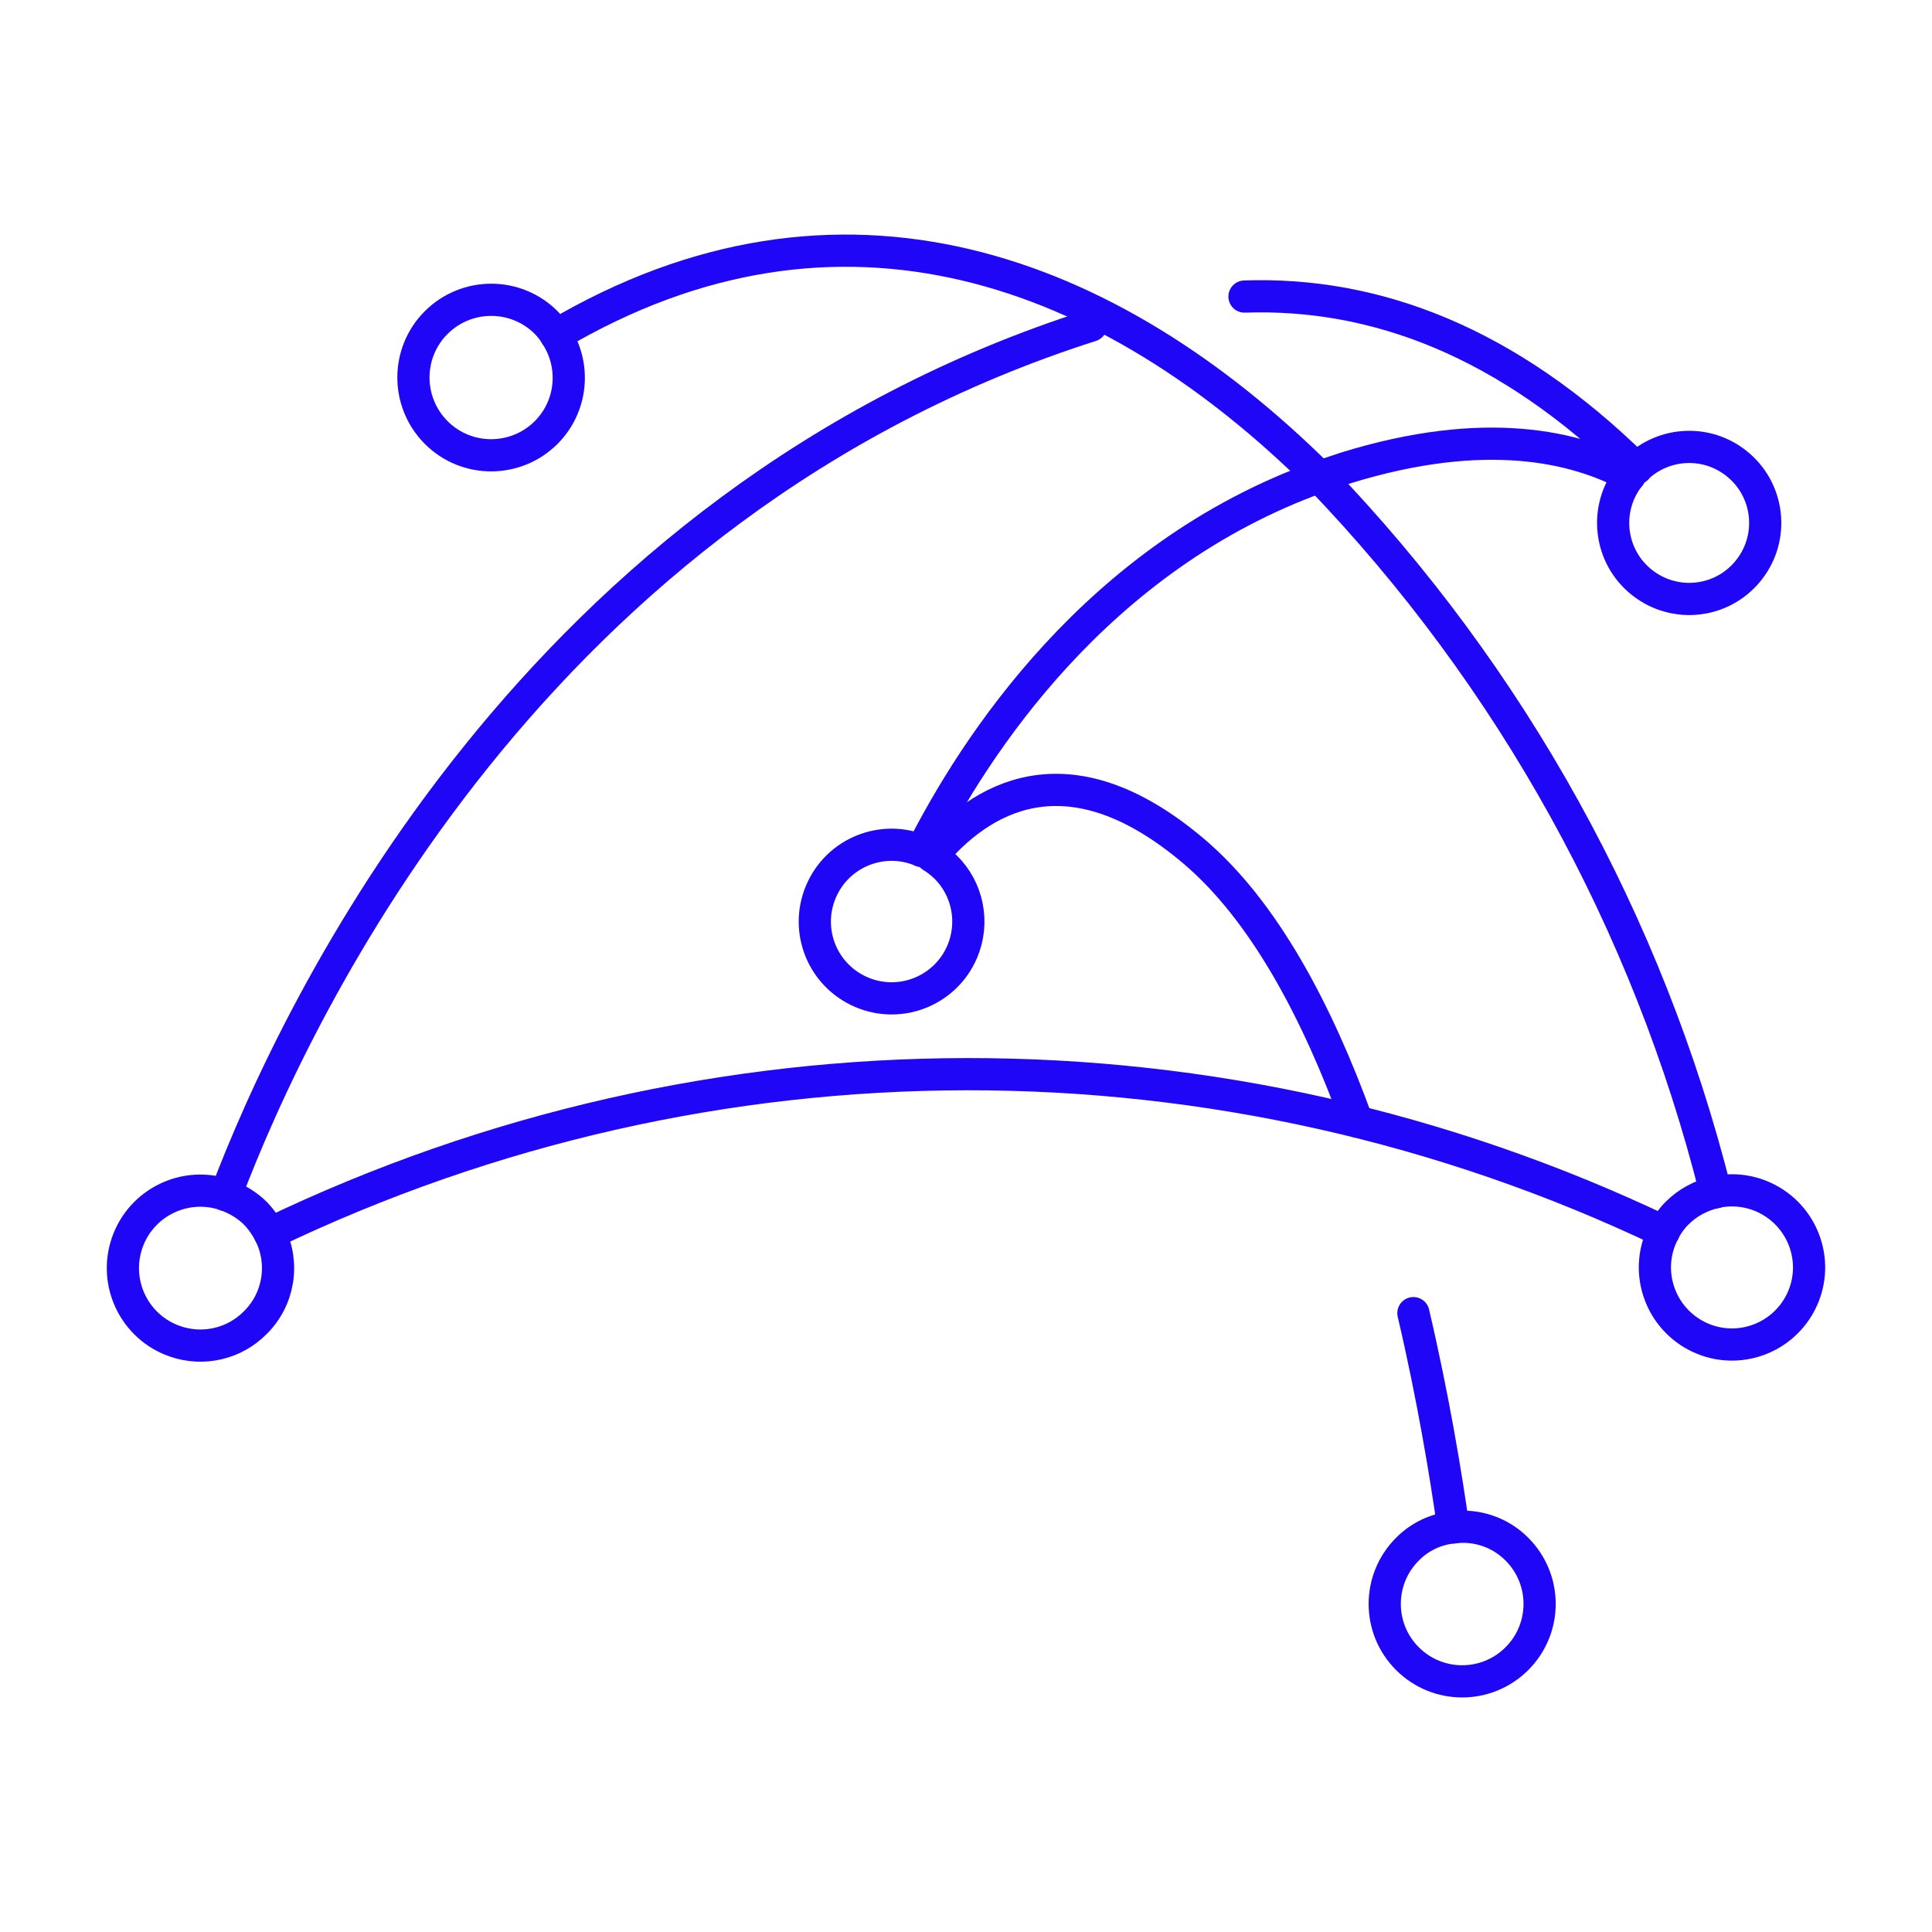
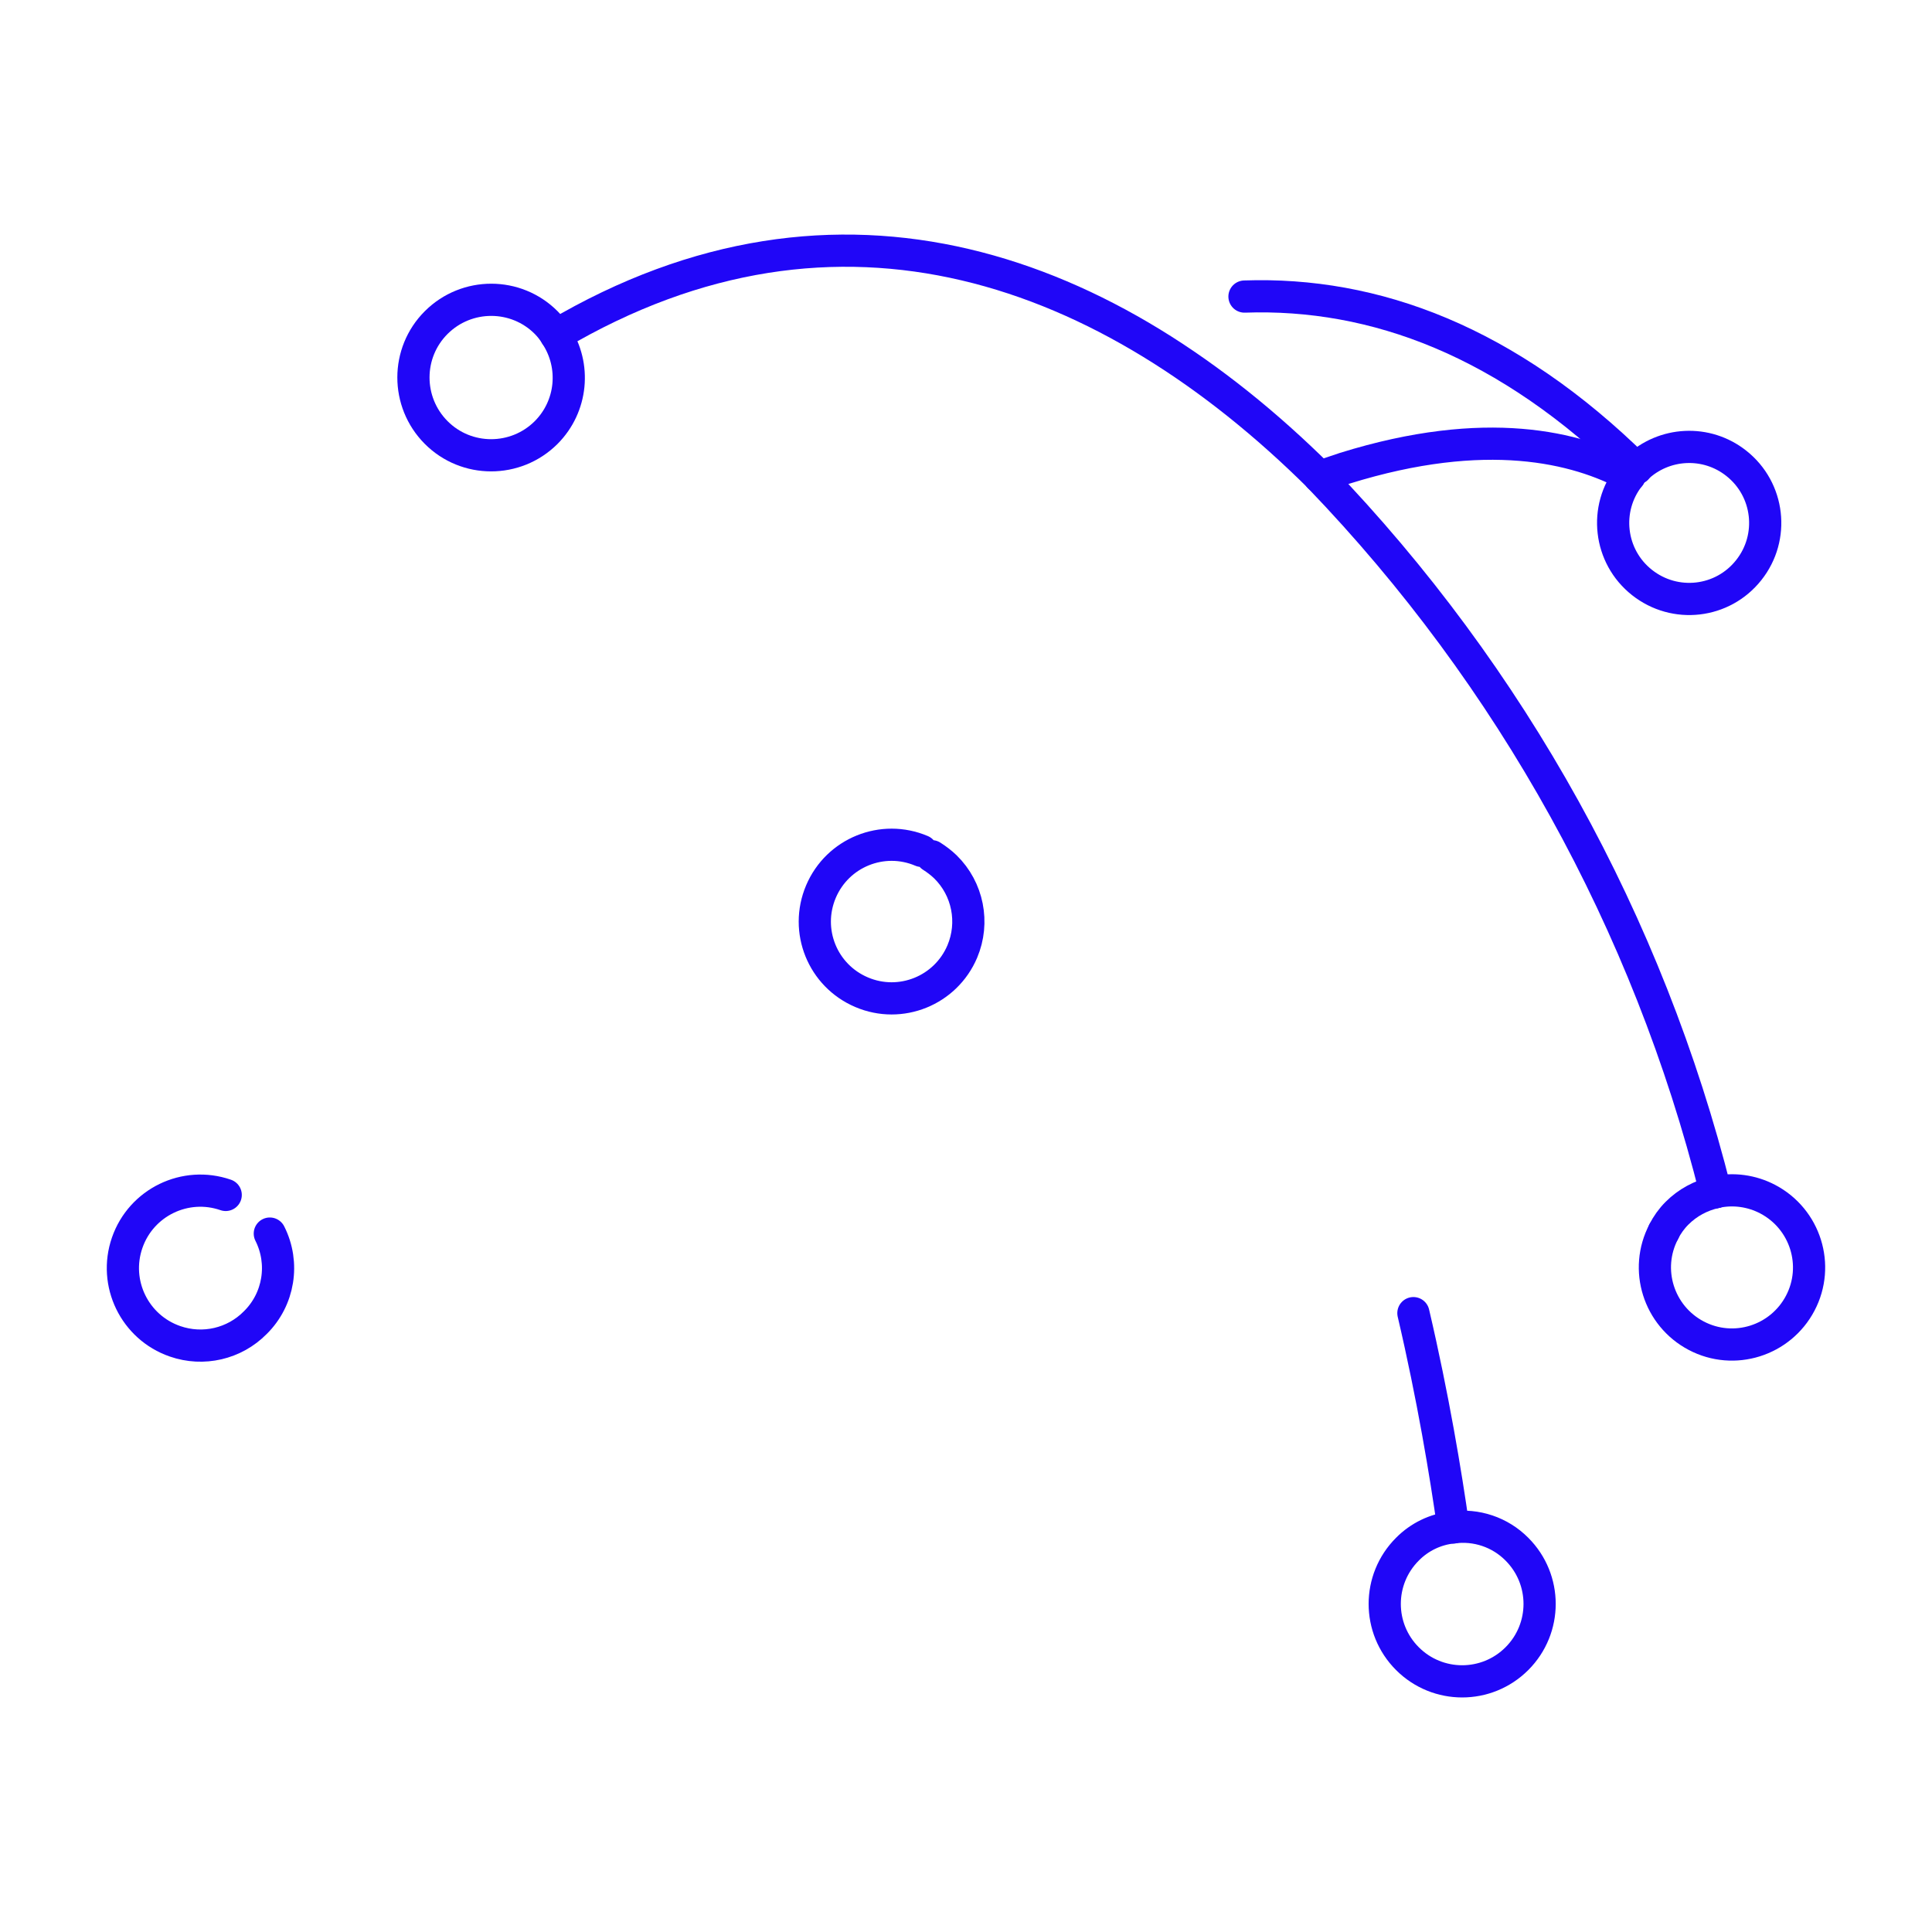
<svg xmlns="http://www.w3.org/2000/svg" width="120" height="120" viewBox="0 0 120 120" fill="none">
  <path d="M57.24 52.85C54.82 51.82 52.02 52.95 50.99 55.38C49.96 57.81 51.09 60.6 53.52 61.63C55.94 62.66 58.74 61.53 59.77 59.1C60.53 57.3 60.12 55.21 58.72 53.84C58.46 53.59 58.17 53.37 57.87 53.18" stroke="#2006F7" stroke-width="2" stroke-linecap="round" stroke-linejoin="round" />
  <path d="M90.218 94.872C89.158 94.982 88.168 95.462 87.418 96.222C85.538 98.102 85.538 101.142 87.418 103.022C89.298 104.902 92.338 104.902 94.218 103.022C96.098 101.142 96.098 98.102 94.218 96.222C93.168 95.162 91.688 94.672 90.228 94.872" stroke="#2006F7" stroke-width="2" stroke-linecap="round" stroke-linejoin="round" />
  <path d="M101.218 29.55C99.598 31.59 99.938 34.56 101.988 36.18C104.038 37.8 106.998 37.46 108.618 35.41C110.238 33.37 109.898 30.4 107.848 28.78C105.998 27.31 103.348 27.44 101.638 29.08" stroke="#2006F7" stroke-width="2" stroke-linecap="round" stroke-linejoin="round" />
  <path d="M101.223 29.552C97.953 27.782 92.313 26.352 83.533 29.082L81.953 29.612" stroke="#2006F7" stroke-width="2" stroke-linecap="round" stroke-linejoin="round" />
-   <path d="M57.242 52.853C60.492 46.443 68.072 34.593 81.962 29.613" stroke="#2006F7" stroke-width="2" stroke-linecap="round" stroke-linejoin="round" />
  <path d="M87.789 81.562C89.009 86.772 89.799 91.543 90.269 94.873" stroke="#2006F7" stroke-width="2" stroke-linecap="round" stroke-linejoin="round" />
-   <path d="M57.883 53.171C60.813 49.671 66.213 46.161 74.123 52.851C78.523 56.571 81.833 62.871 84.293 69.661" stroke="#2006F7" stroke-width="2" stroke-linecap="round" stroke-linejoin="round" />
  <path d="M77.297 18.42C85.367 18.14 93.617 21.18 101.647 29.1" stroke="#2006F7" stroke-width="2" stroke-linecap="round" stroke-linejoin="round" />
-   <path d="M14.016 74.223C14.706 74.463 15.336 74.843 15.856 75.353C16.216 75.723 16.516 76.153 16.756 76.613" stroke="#2006F7" stroke-width="2" stroke-linecap="round" stroke-linejoin="round" />
  <path d="M14.019 74.22C11.509 73.35 8.769 74.68 7.899 77.19C7.029 79.7 8.359 82.44 10.869 83.31C12.619 83.92 14.559 83.47 15.859 82.15C17.329 80.7 17.689 78.46 16.759 76.62" stroke="#2006F7" stroke-width="2" stroke-linecap="round" stroke-linejoin="round" />
  <path d="M103.337 76.503C102.107 78.843 103.017 81.733 105.357 82.963C107.697 84.193 110.587 83.283 111.817 80.943C113.047 78.603 112.137 75.713 109.797 74.483C108.807 73.963 107.657 73.803 106.567 74.043" stroke="#2006F7" stroke-width="2" stroke-linecap="round" stroke-linejoin="round" />
  <path d="M106.556 74.051C105.646 74.251 104.816 74.701 104.166 75.351C103.826 75.691 103.546 76.081 103.336 76.501" stroke="#2006F7" stroke-width="2" stroke-linecap="round" stroke-linejoin="round" />
  <path d="M34.528 20.81C34.358 20.53 34.158 20.27 33.928 20.04C32.048 18.15 28.988 18.15 27.098 20.03C25.208 21.91 25.208 24.97 27.088 26.86C28.968 28.75 32.028 28.75 33.918 26.87C33.918 26.87 33.918 26.87 33.928 26.86C35.538 25.24 35.788 22.72 34.528 20.81Z" stroke="#2006F7" stroke-width="2" stroke-linecap="round" stroke-linejoin="round" />
-   <path d="M103.338 76.5C75.948 63.42 44.108 63.46 16.758 76.61" stroke="#2006F7" stroke-width="2" stroke-linecap="round" stroke-linejoin="round" />
  <path d="M81.951 29.611C68.901 16.661 52.171 10.381 34.531 20.811" stroke="#2006F7" stroke-width="2" stroke-linecap="round" stroke-linejoin="round" />
  <path d="M106.563 74.051C102.373 57.351 93.893 42.031 81.953 29.621" stroke="#2006F7" stroke-width="2" stroke-linecap="round" stroke-linejoin="round" />
-   <path d="M14.016 74.223C18.456 62.493 33.246 31.243 67.766 20.223" stroke="#2006F7" stroke-width="2" stroke-linecap="round" stroke-linejoin="round" />
</svg>